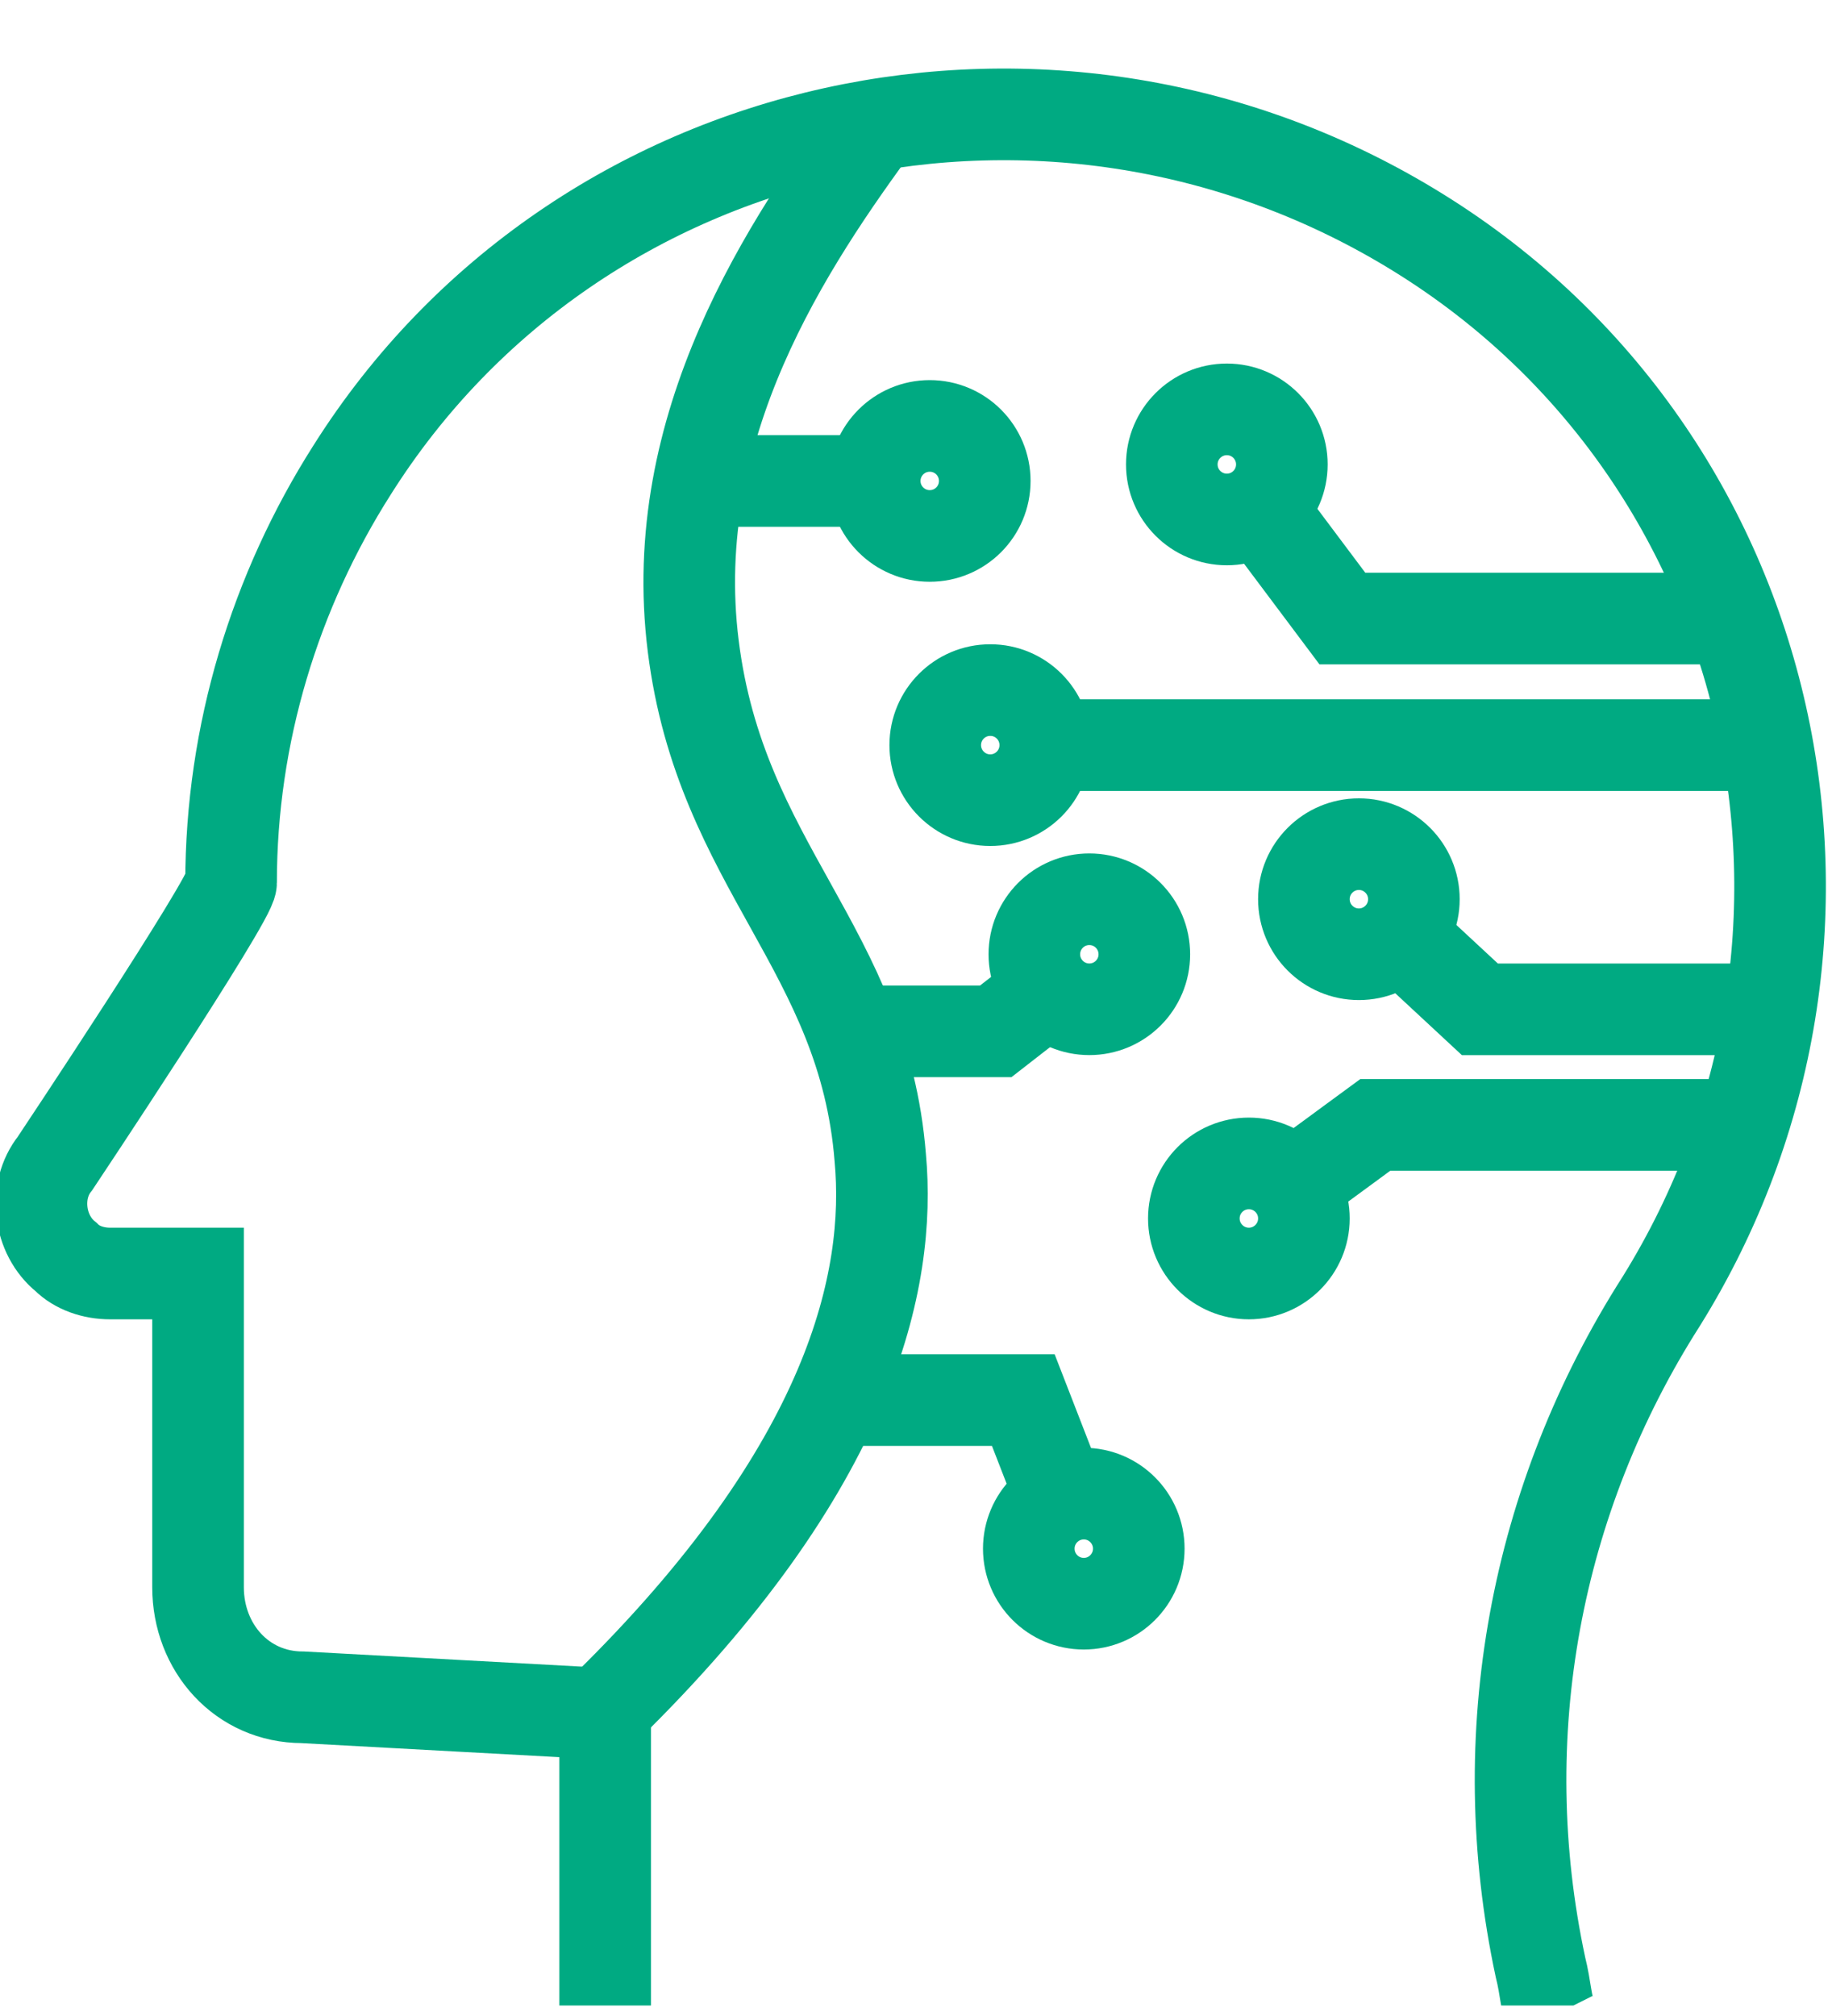
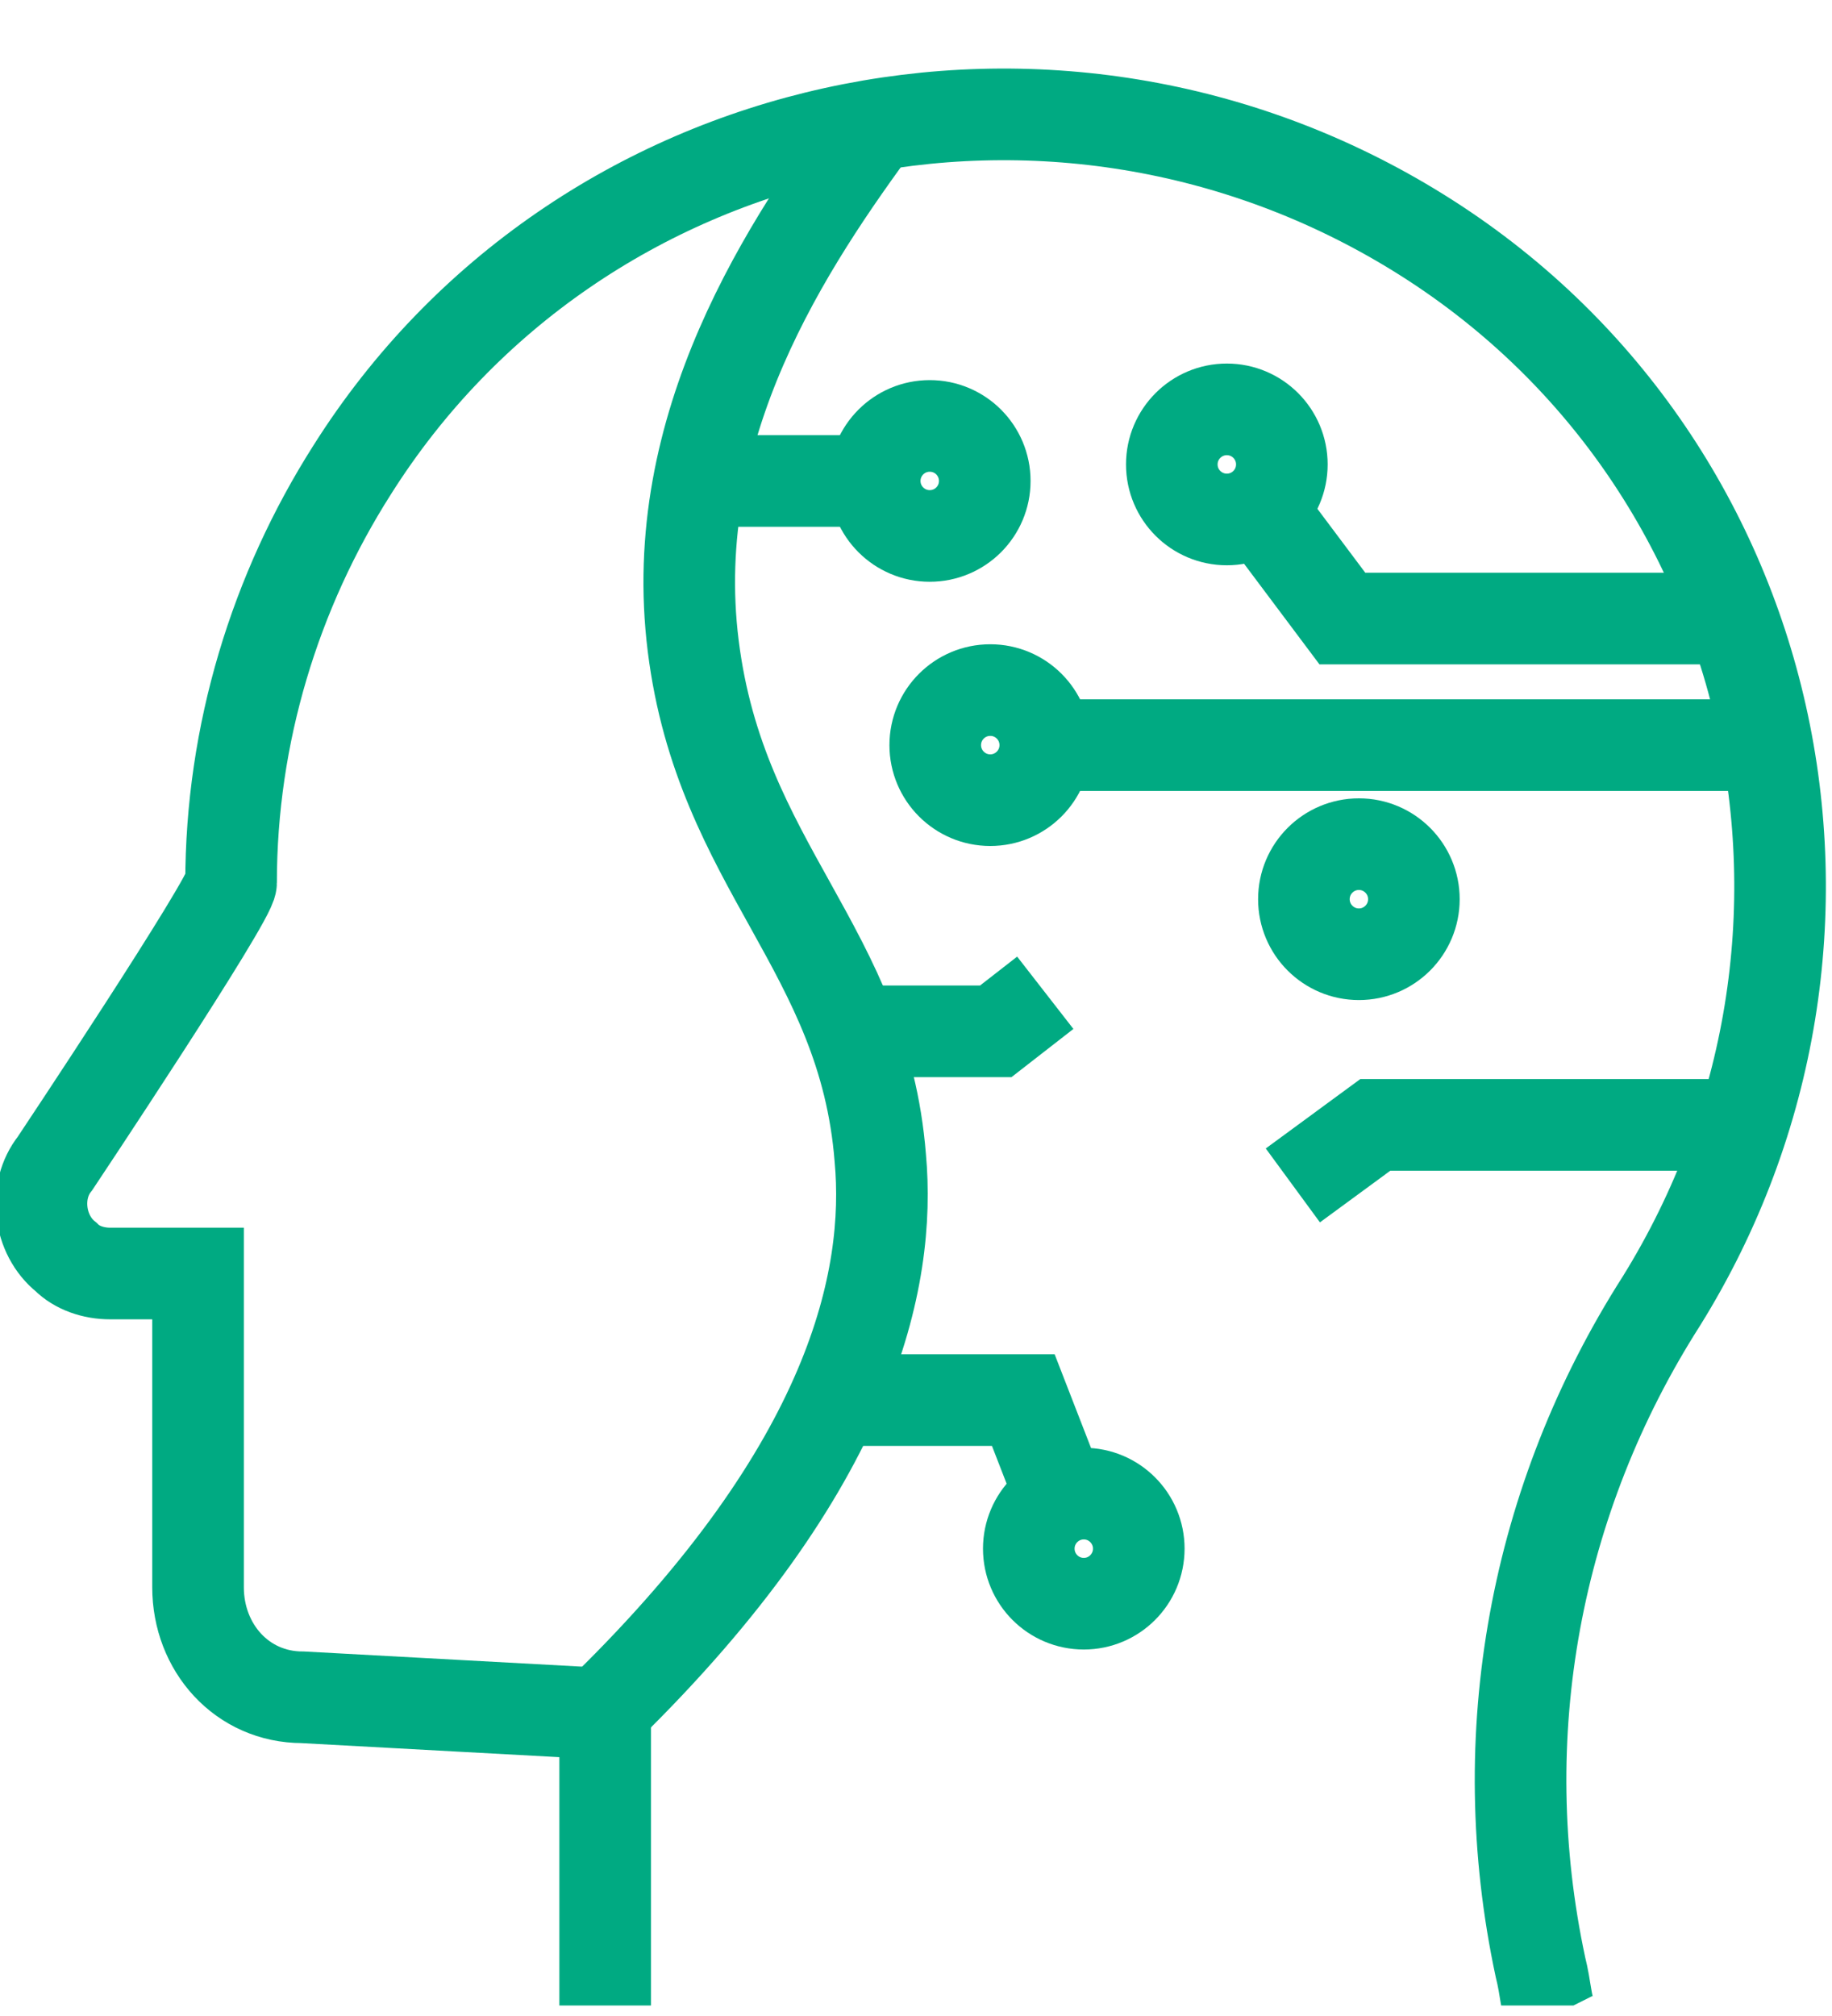
<svg xmlns="http://www.w3.org/2000/svg" width="30" height="33" viewBox="0 0 30 33" fill="none">
  <g clip-path="url(#clip0_734_32241)">
    <path d="M25.406 33.008C25.316 32.828 25.316 32.557 25.225 32.197C24.415 28.413 25.135 24.539 27.207 21.296C30.901 15.35 29.189 7.512 23.243 3.819C17.297 0.125 9.46 1.837 5.766 7.693C4.505 9.675 3.784 12.017 3.784 14.449C3.784 14.72 0.901 19.044 0.901 19.044C0.541 19.494 0.631 20.215 1.081 20.575C1.261 20.756 1.532 20.846 1.802 20.846H3.243V25.981C3.243 26.972 3.964 27.783 4.955 27.783L9.91 28.053V33.008" stroke="#00AA82" stroke-width="1.5" stroke-miterlimit="10" />
    <path d="M14.415 1.927C12.883 3.999 10.901 6.972 11.352 10.575C11.802 14.179 14.144 15.53 14.415 18.954C14.595 20.936 13.964 23.999 9.91 27.963" stroke="#00AA82" stroke-width="1.5" stroke-miterlimit="10" />
    <path d="M20.09 8.503C20.588 8.503 20.991 8.1 20.991 7.602C20.991 7.105 20.588 6.701 20.09 6.701C19.593 6.701 19.189 7.105 19.189 7.602C19.189 8.1 19.593 8.503 20.09 8.503Z" stroke="#00AA82" stroke-width="1.5" stroke-miterlimit="10" />
-     <path d="M20.451 20.846C20.948 20.846 21.352 20.442 21.352 19.945C21.352 19.447 20.948 19.044 20.451 19.044C19.953 19.044 19.55 19.447 19.55 19.945C19.55 20.442 19.953 20.846 20.451 20.846Z" stroke="#00AA82" stroke-width="1.5" stroke-miterlimit="10" />
    <path d="M16.216 13.098C16.714 13.098 17.117 12.694 17.117 12.197C17.117 11.699 16.714 11.296 16.216 11.296C15.719 11.296 15.315 11.699 15.315 12.197C15.315 12.694 15.719 13.098 16.216 13.098Z" stroke="#00AA82" stroke-width="1.5" stroke-miterlimit="10" />
    <path d="M22.253 15.62C22.75 15.62 23.153 15.217 23.153 14.719C23.153 14.222 22.75 13.818 22.253 13.818C21.755 13.818 21.352 14.222 21.352 14.719C21.352 15.217 21.755 15.62 22.253 15.62Z" stroke="#00AA82" stroke-width="1.5" stroke-miterlimit="10" />
    <path d="M20.631 8.323L21.982 10.125H28.379" stroke="#00AA82" stroke-width="1.5" stroke-miterlimit="10" />
    <path d="M17.117 12.197H28.919" stroke="#00AA82" stroke-width="1.5" stroke-miterlimit="10" />
-     <path d="M22.973 15.351L24.234 16.522H28.919" stroke="#00AA82" stroke-width="1.5" stroke-miterlimit="10" />
    <path d="M21.171 19.404L22.522 18.413H28.468" stroke="#00AA82" stroke-width="1.5" stroke-miterlimit="10" />
    <path d="M11.441 7.873H14.234" stroke="#00AA82" stroke-width="1.5" stroke-miterlimit="10" />
    <path d="M15.225 8.773C15.723 8.773 16.126 8.37 16.126 7.873C16.126 7.375 15.723 6.972 15.225 6.972C14.728 6.972 14.324 7.375 14.324 7.873C14.324 8.37 14.728 8.773 15.225 8.773Z" stroke="#00AA82" stroke-width="1.5" stroke-miterlimit="10" />
    <path d="M17.748 26.251C18.245 26.251 18.648 25.848 18.648 25.35C18.648 24.853 18.245 24.449 17.748 24.449C17.25 24.449 16.847 24.853 16.847 25.35C16.847 25.848 17.25 26.251 17.748 26.251Z" stroke="#00AA82" stroke-width="1.5" stroke-miterlimit="10" />
    <path d="M13.604 22.918H16.757L17.387 24.54" stroke="#00AA82" stroke-width="1.5" stroke-miterlimit="10" />
-     <path d="M17.838 16.521C18.336 16.521 18.739 16.118 18.739 15.621C18.739 15.123 18.336 14.72 17.838 14.72C17.341 14.72 16.938 15.123 16.938 15.621C16.938 16.118 17.341 16.521 17.838 16.521Z" stroke="#00AA82" stroke-width="1.5" stroke-miterlimit="10" />
    <path d="M13.874 16.882H16.306L17.117 16.251" stroke="#00AA82" stroke-width="1.5" stroke-miterlimit="10" />
  </g>
  <defs>
    <clipPath id="clip0_734_32241">
      <rect width="30" height="32.703" fill="white" transform="translate(0 0.125)" />
    </clipPath>
  </defs>
</svg>